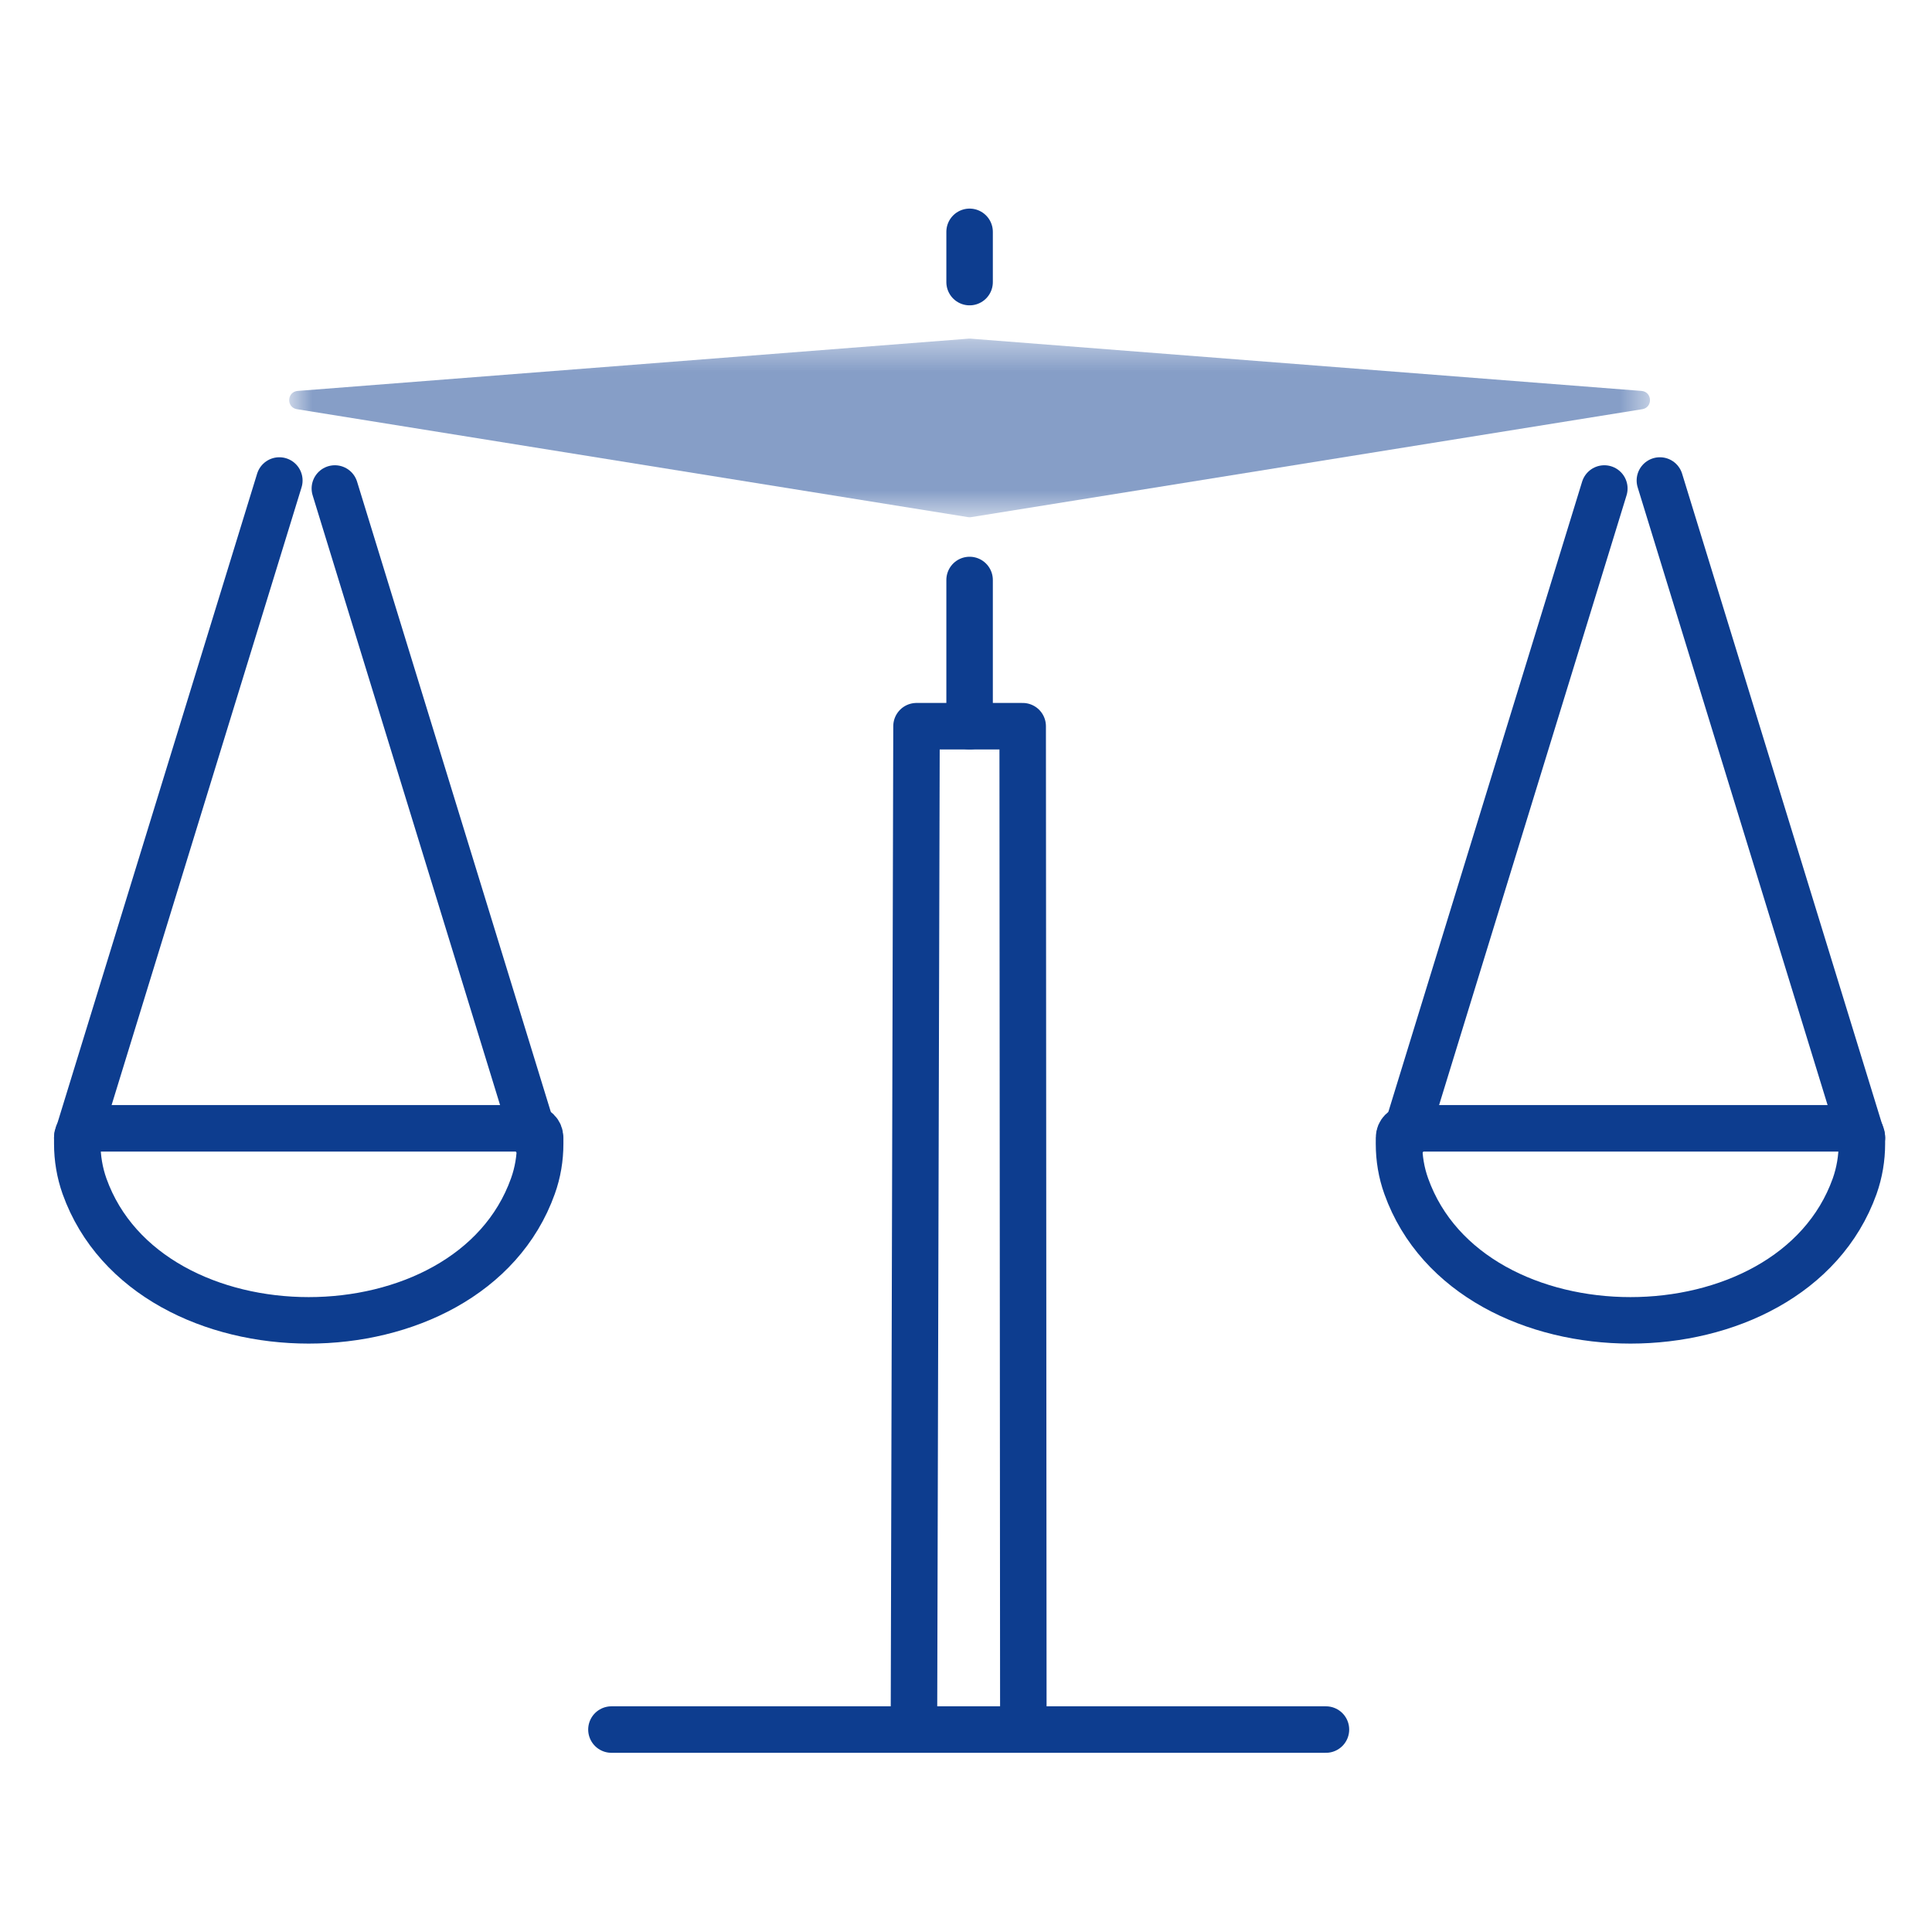
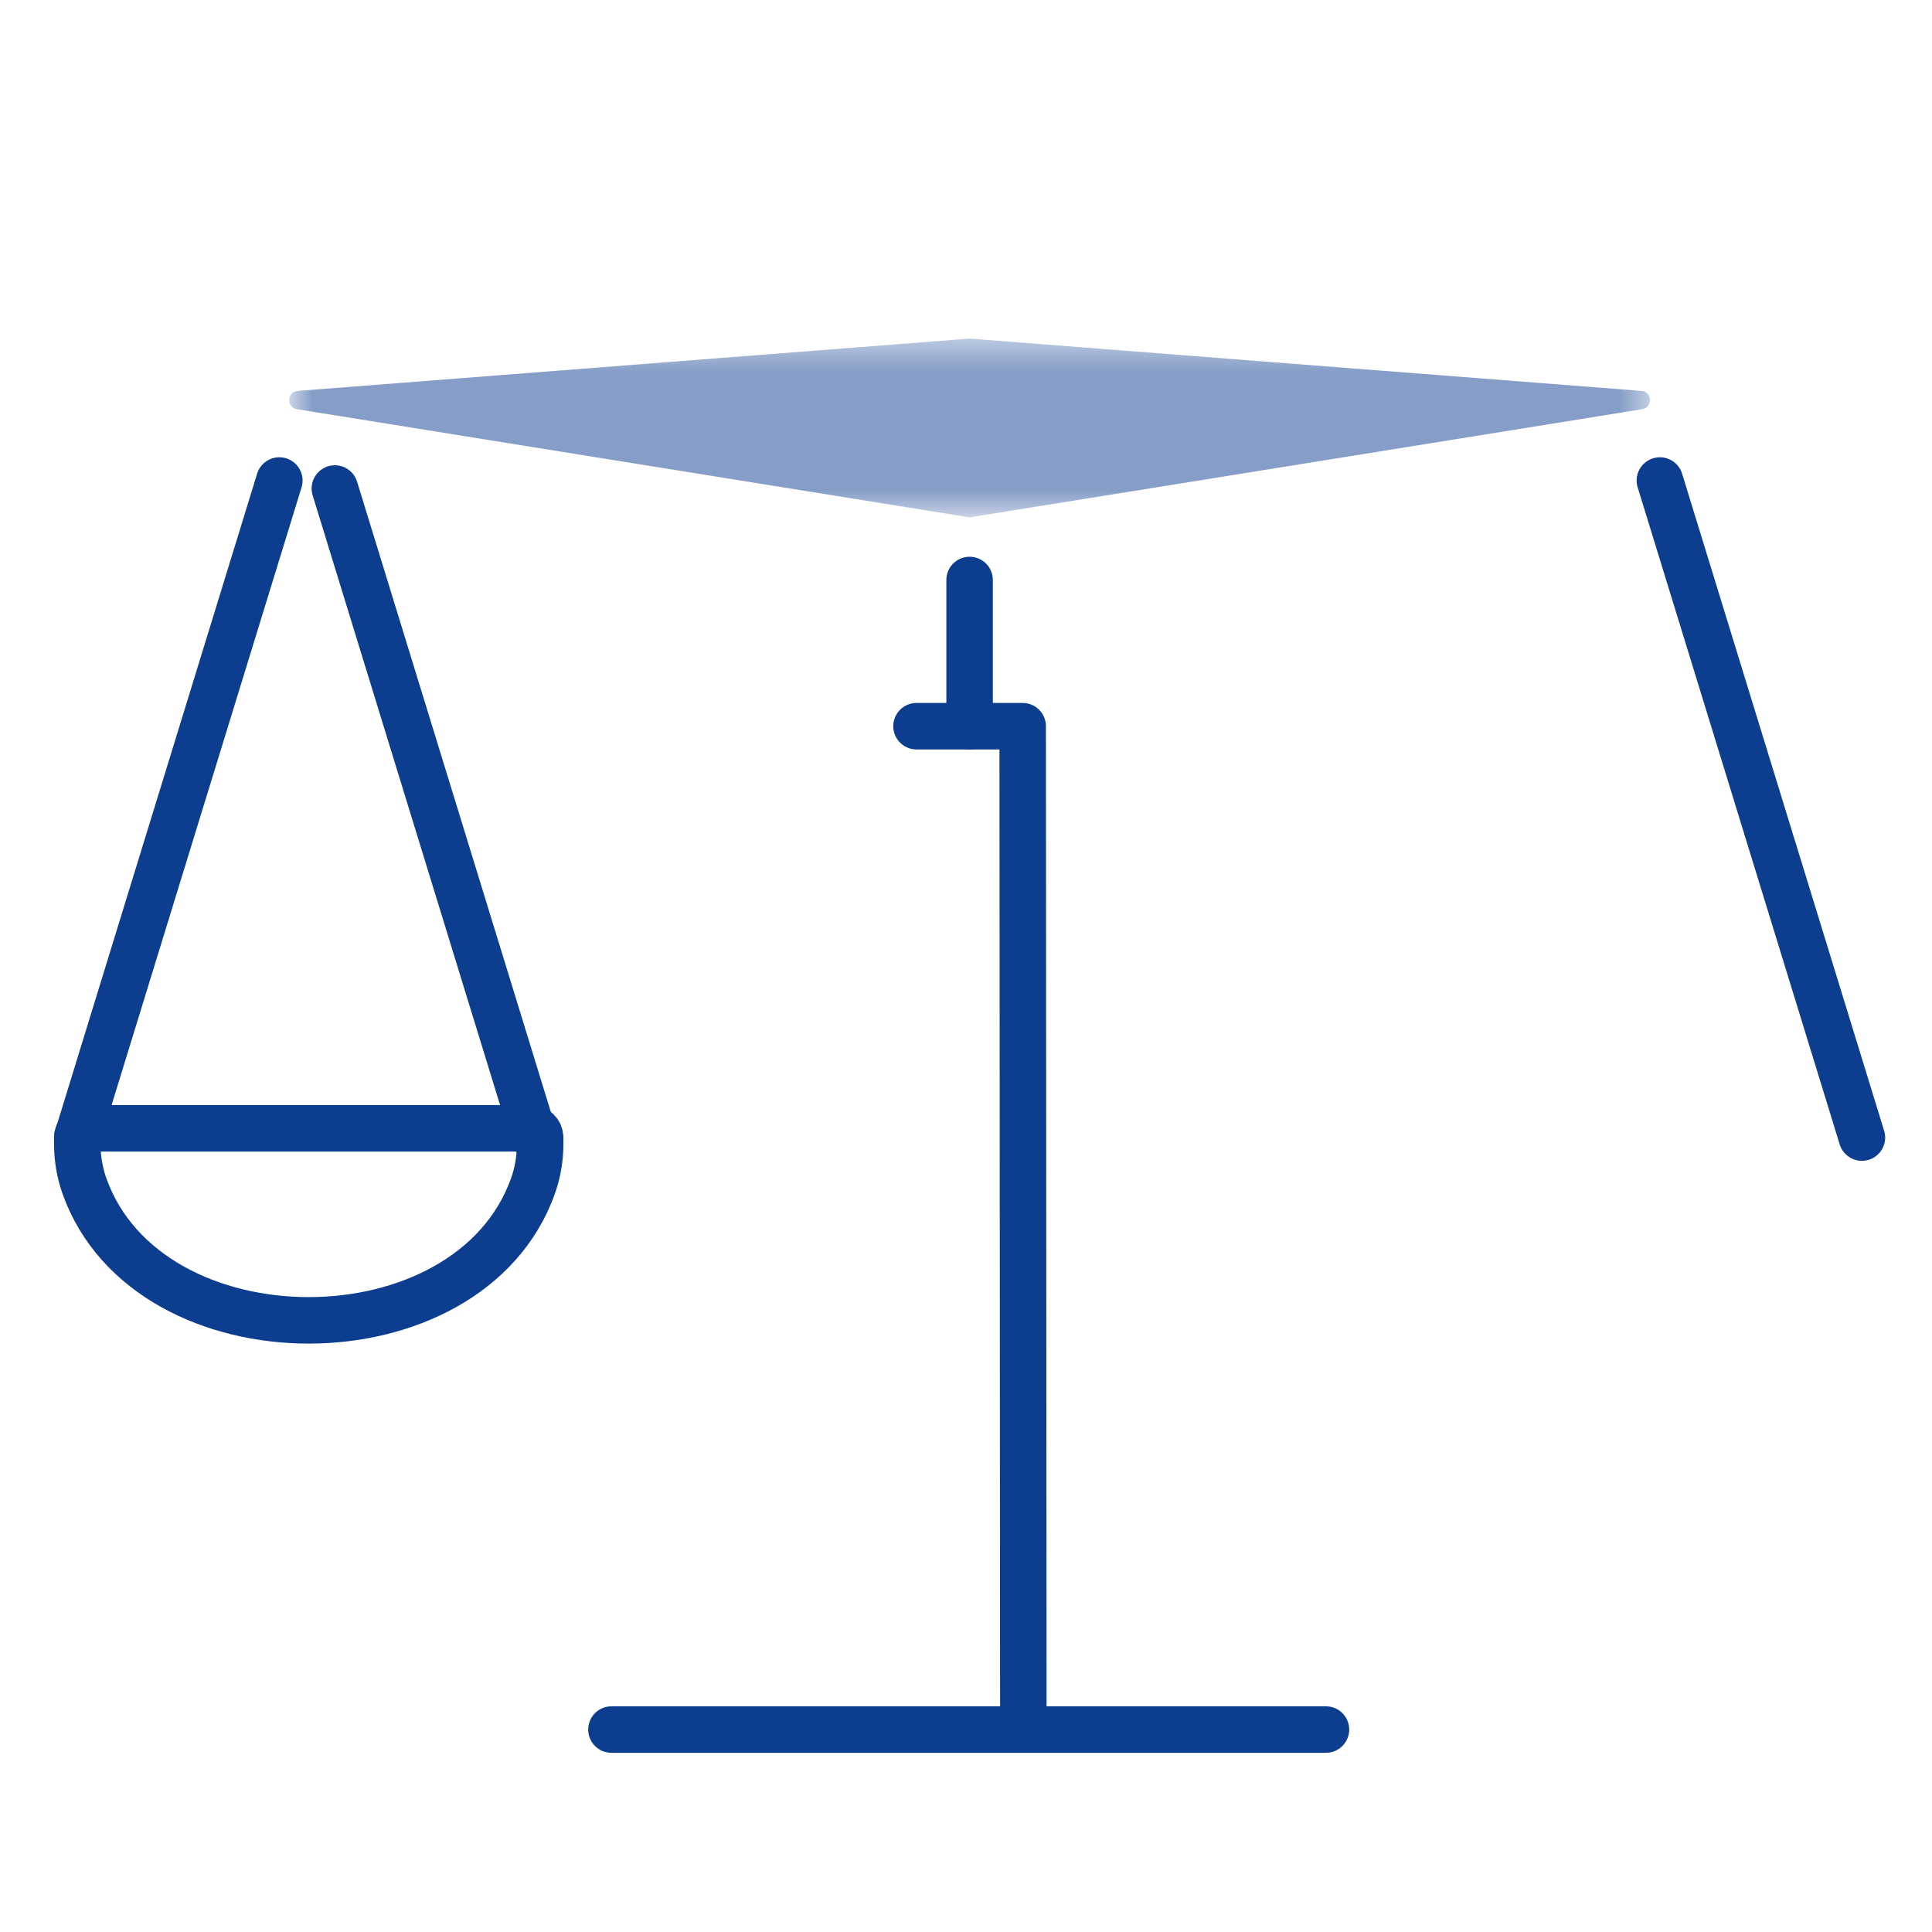
<svg xmlns="http://www.w3.org/2000/svg" width="65" height="65" viewBox="0 0 65 65" fill="none">
-   <path d="M34.429 57.883L34.407 24.432H30.835L30.749 57.883" stroke="#0D3D8F" stroke-width="1.564" stroke-miterlimit="10" stroke-linecap="round" stroke-linejoin="round" />
-   <path d="M32.621 9.491V7.8" stroke="#0D3D8F" stroke-width="1.564" stroke-miterlimit="10" stroke-linecap="round" stroke-linejoin="round" />
+   <path d="M34.429 57.883L34.407 24.432H30.835" stroke="#0D3D8F" stroke-width="1.564" stroke-miterlimit="10" stroke-linecap="round" stroke-linejoin="round" />
  <path d="M32.621 24.432V19.513" stroke="#0D3D8F" stroke-width="1.564" stroke-miterlimit="10" stroke-linecap="round" stroke-linejoin="round" />
  <g opacity="0.5">
    <mask id="mask0_7_56" style="mask-type:luminance" maskUnits="userSpaceOnUse" x="9" y="11" width="47" height="7">
      <path d="M55.511 11.396H9.73V17.403H55.511V11.396Z" fill="white" />
    </mask>
    <g mask="url(#mask0_7_56)">
      <path d="M55.252 13.767L32.669 17.399C32.637 17.404 32.604 17.404 32.572 17.399L9.991 13.767C9.628 13.709 9.65 13.182 10.016 13.152L32.597 11.393C32.612 11.393 32.629 11.393 32.645 11.393L55.226 13.152C55.592 13.182 55.613 13.709 55.252 13.767Z" fill="#0D3D8F" />
    </g>
  </g>
  <path d="M18.172 38.273C18.172 38.1 18.031 37.961 17.857 37.961H2.915C2.742 37.961 2.6 38.102 2.6 38.273V38.481C2.6 38.968 2.681 39.451 2.843 39.909C4.996 45.926 15.777 45.926 17.928 39.909C18.093 39.451 18.173 38.968 18.173 38.481V38.273H18.172Z" stroke="#0D3D8F" stroke-width="1.564" stroke-miterlimit="10" stroke-linecap="round" stroke-linejoin="round" />
  <path d="M9.398 16.166L2.6 38.273" stroke="#0D3D8F" stroke-width="1.564" stroke-miterlimit="10" stroke-linecap="round" stroke-linejoin="round" />
  <path d="M17.979 38.273L11.266 16.435" stroke="#0D3D8F" stroke-width="1.564" stroke-miterlimit="10" stroke-linecap="round" stroke-linejoin="round" />
-   <path d="M47.069 38.273C47.069 38.1 47.211 37.961 47.384 37.961H62.327C62.5 37.961 62.641 38.1 62.641 38.273V38.481C62.641 38.968 62.56 39.451 62.398 39.909C60.245 45.926 49.464 45.926 47.312 39.909C47.147 39.451 47.068 38.968 47.068 38.481L47.069 38.273Z" stroke="#0D3D8F" stroke-width="1.564" stroke-miterlimit="10" stroke-linecap="round" stroke-linejoin="round" />
  <path d="M55.845 16.166L62.642 38.273" stroke="#0D3D8F" stroke-width="1.564" stroke-miterlimit="10" stroke-linecap="round" stroke-linejoin="round" />
-   <path d="M47.262 38.273L53.976 16.435" stroke="#0D3D8F" stroke-width="1.564" stroke-miterlimit="10" stroke-linecap="round" stroke-linejoin="round" />
  <path d="M20.571 58.189H44.61" stroke="#0D3D8F" stroke-width="1.564" stroke-miterlimit="10" stroke-linecap="round" stroke-linejoin="round" />
</svg>